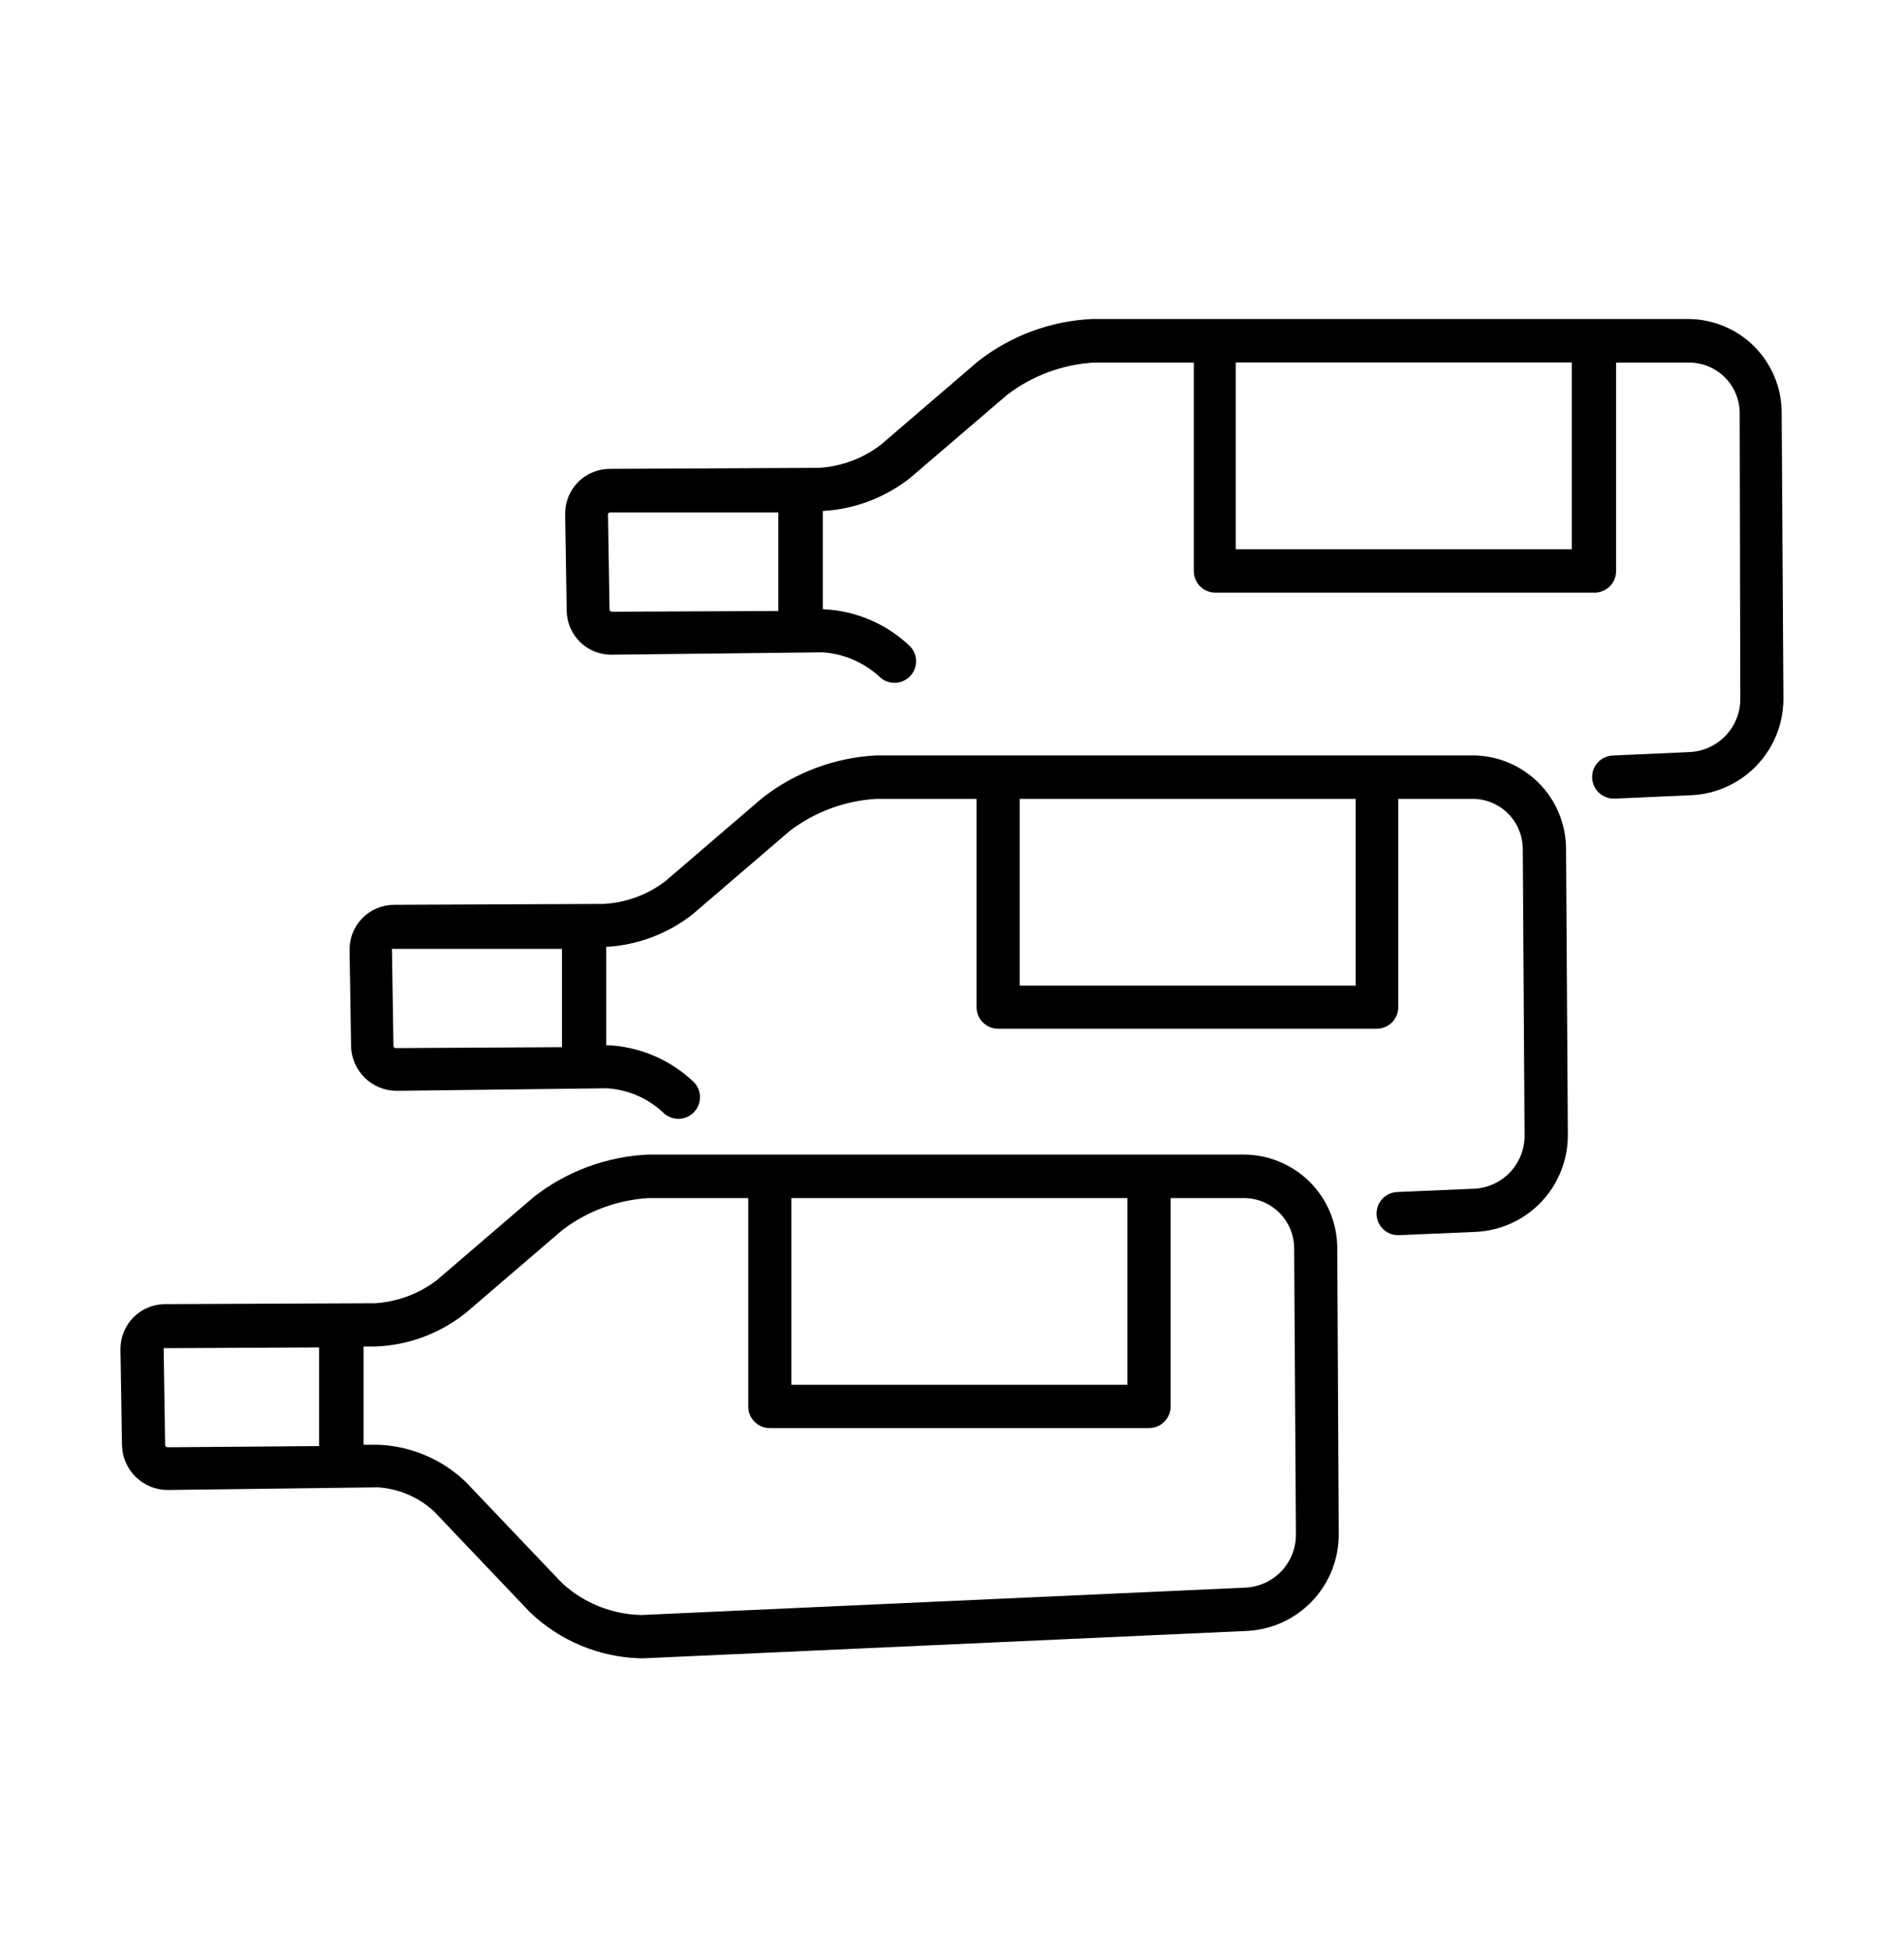
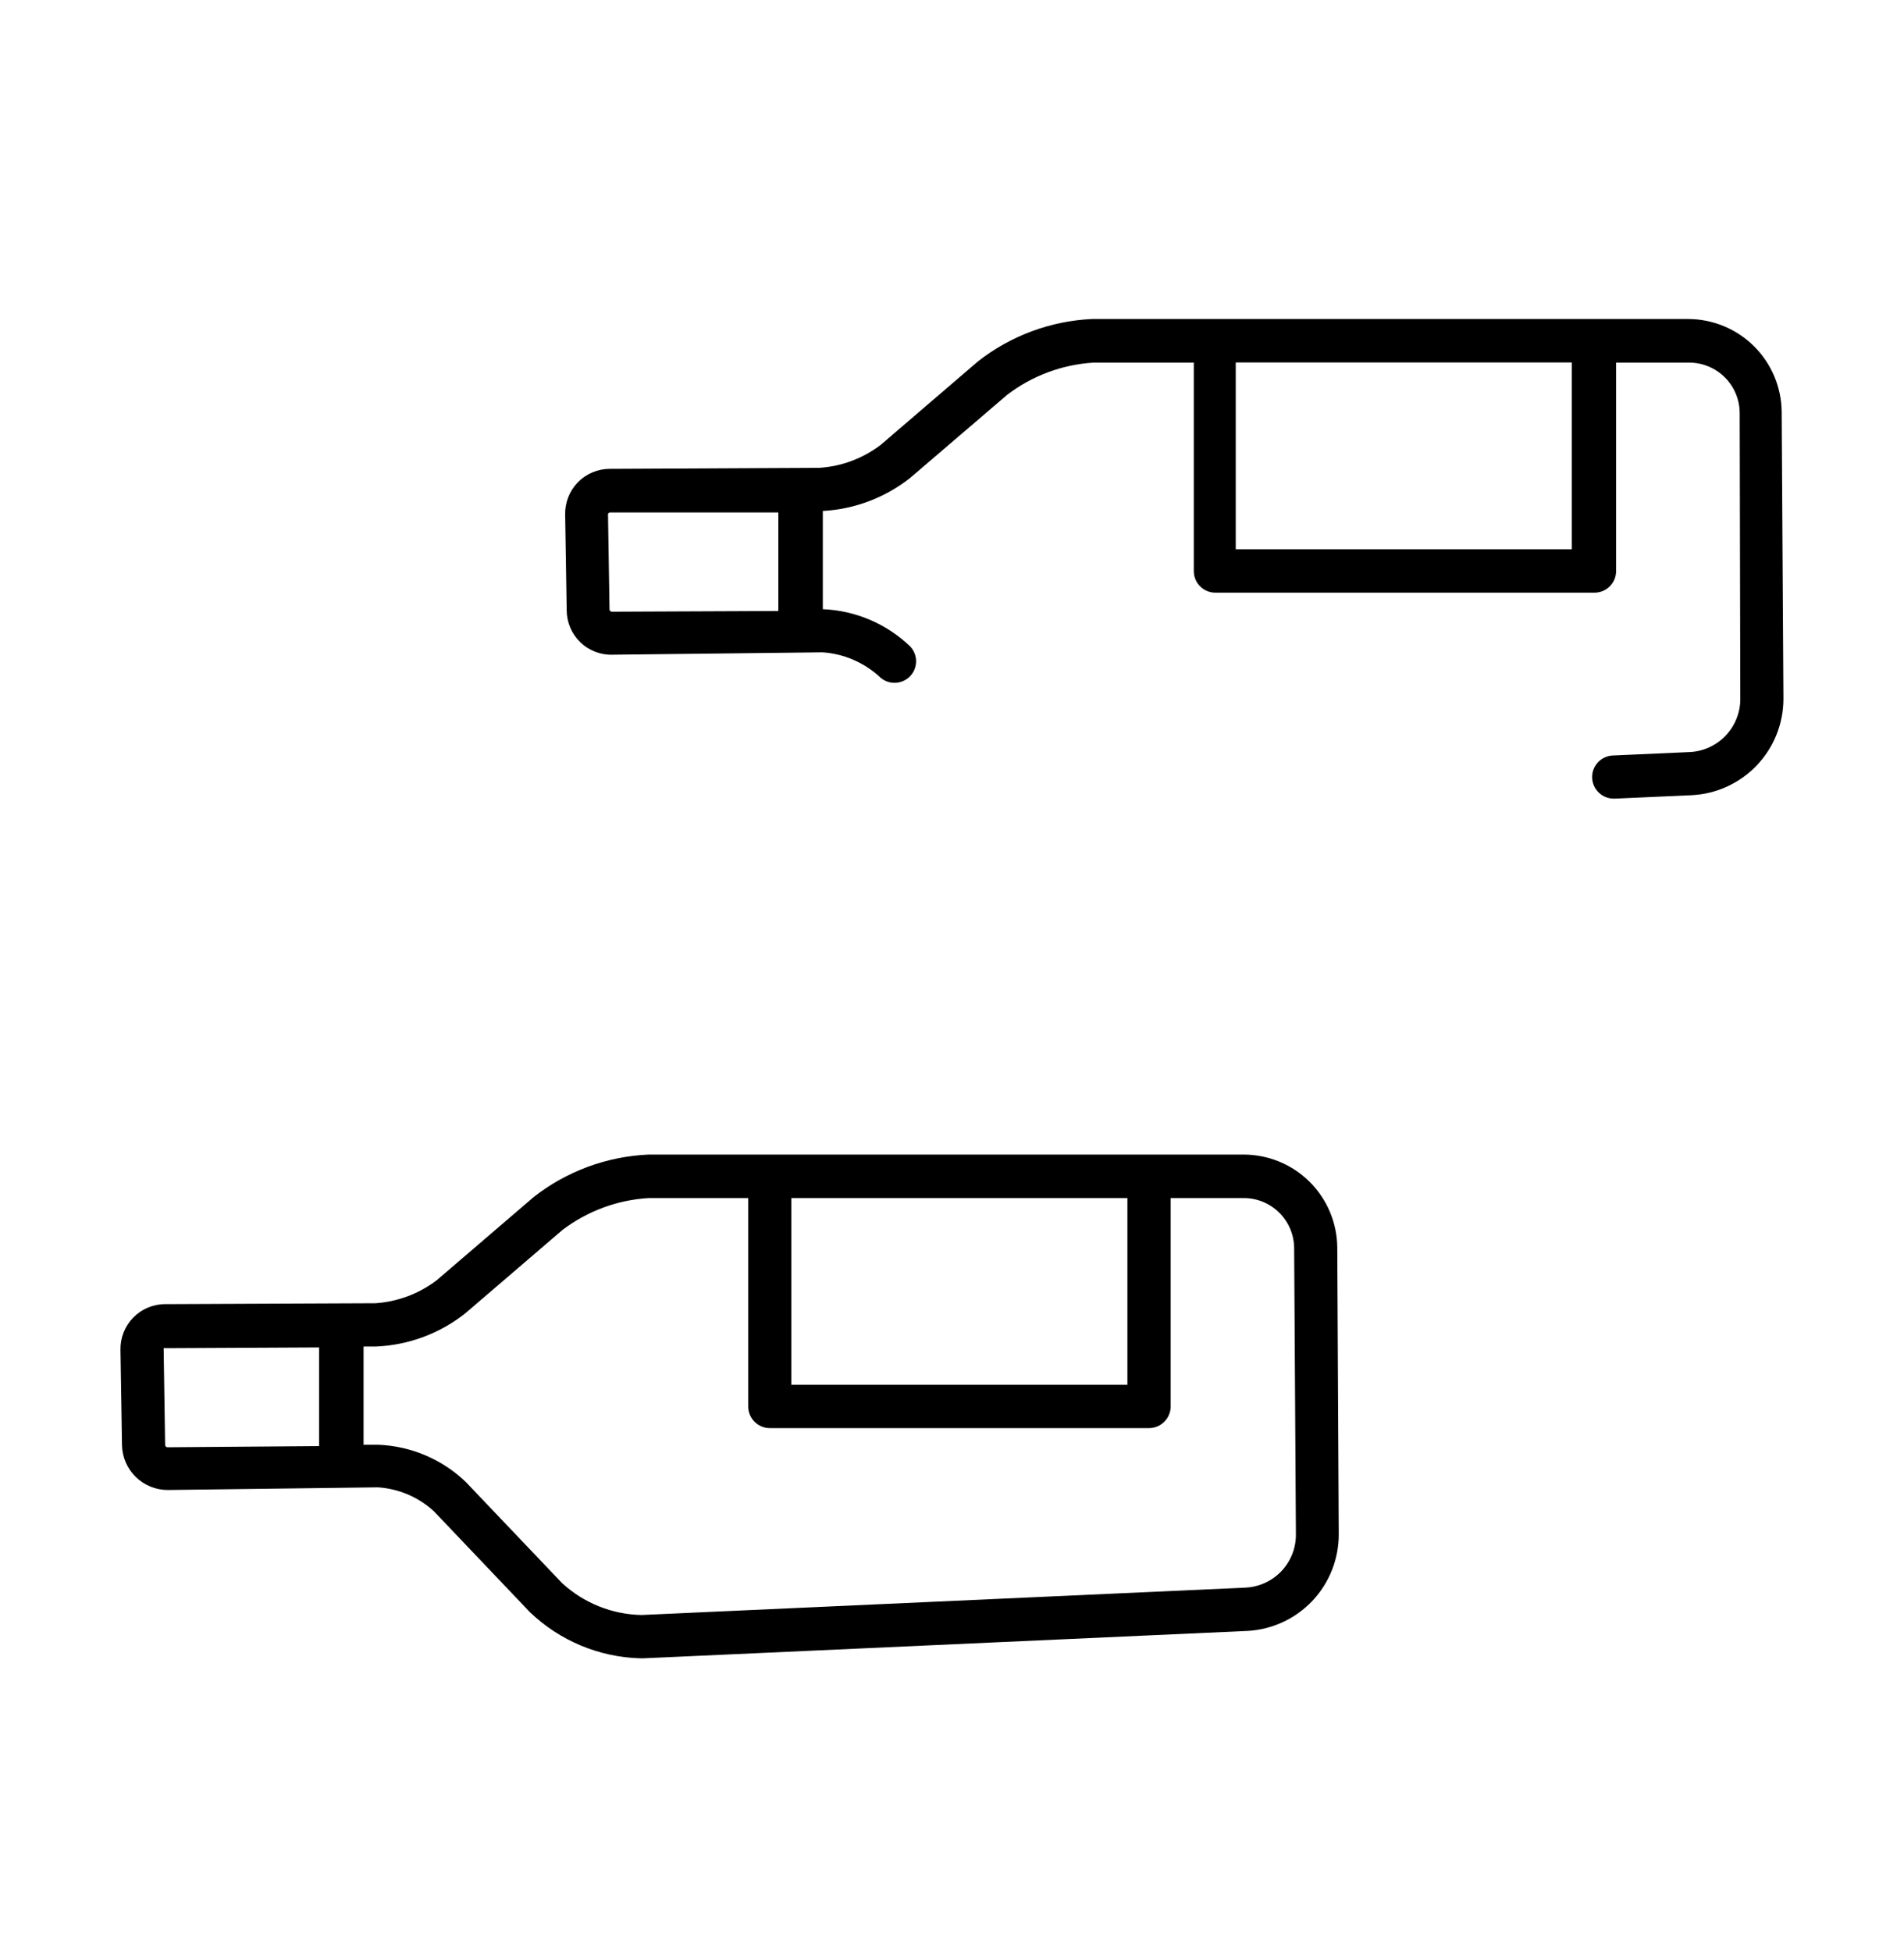
<svg xmlns="http://www.w3.org/2000/svg" fill="none" viewBox="0 0 40 41" height="41" width="40">
  <path fill="black" d="M26.128 24.246H13.628C12.75 24.284 11.905 24.595 11.213 25.137L9.169 26.89C8.796 27.171 8.35 27.337 7.885 27.368L3.475 27.387C3.221 27.385 2.978 27.487 2.8 27.668C2.623 27.849 2.526 28.093 2.531 28.346L2.563 30.352C2.569 30.603 2.673 30.841 2.852 31.016C3.031 31.191 3.272 31.289 3.522 31.29L7.938 31.234C8.375 31.262 8.789 31.439 9.113 31.734L11.132 33.855C11.755 34.452 12.576 34.797 13.438 34.824H13.528L26.216 34.249C26.732 34.219 27.218 33.992 27.573 33.616C27.928 33.239 28.125 32.742 28.125 32.224L28.094 26.196C28.089 25.678 27.88 25.182 27.512 24.817C27.144 24.452 26.647 24.247 26.128 24.246L26.128 24.246ZM16.625 25.159H23.685V29.081H16.625V25.159ZM3.519 30.393C3.493 30.393 3.471 30.372 3.469 30.346L3.438 28.312C3.447 28.308 3.457 28.308 3.466 28.312L6.703 28.296V30.368L3.519 30.393ZM26.169 33.34L13.478 33.915C12.857 33.903 12.262 33.664 11.806 33.243L9.785 31.121C9.289 30.645 8.637 30.368 7.95 30.34H7.638V28.277H7.9C8.583 28.248 9.239 28.004 9.775 27.58L11.819 25.827C12.343 25.431 12.972 25.198 13.628 25.159H15.719V29.534C15.718 29.654 15.765 29.77 15.851 29.856C15.936 29.942 16.051 29.99 16.172 29.99H24.138C24.259 29.99 24.375 29.942 24.46 29.856C24.546 29.771 24.594 29.654 24.594 29.534V25.159H26.131C26.409 25.159 26.675 25.269 26.873 25.464C27.071 25.66 27.184 25.925 27.188 26.202L27.225 32.23C27.225 32.515 27.115 32.789 26.919 32.996C26.722 33.202 26.454 33.325 26.169 33.34L26.169 33.34Z" />
-   <path fill="black" d="M30.938 15.863H18.419C17.546 15.906 16.708 16.217 16.019 16.754L13.975 18.507C13.604 18.789 13.157 18.954 12.691 18.982L8.282 19.001C8.029 19.001 7.786 19.103 7.61 19.284C7.433 19.465 7.337 19.71 7.344 19.963L7.375 21.97C7.381 22.22 7.484 22.458 7.663 22.633C7.841 22.808 8.081 22.906 8.332 22.907L12.747 22.854C13.185 22.88 13.6 23.057 13.922 23.354C14.095 23.536 14.382 23.544 14.564 23.371C14.746 23.199 14.754 22.911 14.582 22.729C14.083 22.25 13.425 21.972 12.735 21.948V19.885C13.397 19.848 14.032 19.608 14.553 19.198L16.597 17.445C17.121 17.048 17.751 16.816 18.407 16.776H20.516V21.151C20.516 21.401 20.719 21.604 20.969 21.604H28.935C29.18 21.597 29.375 21.396 29.375 21.151V16.776H30.938C31.216 16.777 31.483 16.887 31.681 17.084C31.878 17.281 31.989 17.547 31.991 17.826L32.029 23.851C32.029 24.136 31.919 24.411 31.723 24.618C31.526 24.825 31.257 24.949 30.972 24.963L29.363 25.032C29.113 25.037 28.914 25.244 28.919 25.495C28.924 25.745 29.131 25.944 29.382 25.938H29.4L31.013 25.869C31.531 25.842 32.02 25.618 32.378 25.242C32.736 24.866 32.936 24.367 32.938 23.848L32.9 17.82C32.897 17.301 32.689 16.804 32.322 16.438C31.954 16.072 31.457 15.865 30.938 15.863L30.938 15.863ZM8.313 22.01C8.287 22.01 8.266 21.989 8.266 21.963L8.235 19.954C8.232 19.945 8.232 19.935 8.235 19.926C8.245 19.922 8.256 19.922 8.266 19.926H11.806V21.991L8.313 22.01ZM28.481 20.698H21.422V16.776H28.481V20.698Z" />
  <path fill="black" d="M37.43 8.649C37.425 8.131 37.216 7.636 36.849 7.271C36.481 6.906 35.985 6.701 35.467 6.699H22.945C22.073 6.739 21.236 7.049 20.548 7.587L18.505 9.34C18.133 9.624 17.687 9.793 17.22 9.824L12.811 9.846C12.558 9.846 12.316 9.948 12.139 10.129C11.962 10.311 11.867 10.556 11.873 10.809L11.905 12.812C11.905 13.065 12.007 13.308 12.189 13.485C12.371 13.662 12.617 13.757 12.87 13.749L17.28 13.699C17.719 13.728 18.136 13.905 18.464 14.199C18.637 14.38 18.923 14.387 19.105 14.215C19.286 14.042 19.293 13.755 19.12 13.574C18.625 13.098 17.972 12.821 17.286 12.793V10.73C17.954 10.694 18.595 10.451 19.12 10.037L21.164 8.287C21.688 7.889 22.317 7.655 22.973 7.615H25.08V11.99C25.079 12.111 25.126 12.227 25.211 12.312C25.296 12.398 25.412 12.446 25.533 12.446H33.498C33.619 12.446 33.735 12.398 33.82 12.312C33.905 12.227 33.952 12.111 33.952 11.99V7.615H35.492C35.771 7.616 36.037 7.727 36.235 7.924C36.433 8.12 36.545 8.386 36.548 8.665L36.561 14.684C36.56 14.968 36.45 15.242 36.253 15.448C36.057 15.654 35.789 15.778 35.505 15.793L33.892 15.865C33.642 15.87 33.443 16.077 33.448 16.327C33.454 16.578 33.661 16.776 33.911 16.771H33.93L35.542 16.699C36.061 16.673 36.55 16.448 36.908 16.072C37.266 15.696 37.466 15.197 37.467 14.677L37.43 8.649ZM12.855 12.846C12.833 12.846 12.805 12.828 12.805 12.799L12.773 10.793C12.778 10.776 12.793 10.764 12.811 10.762H16.352V12.831L12.855 12.846ZM33.02 11.534H25.961V7.612H33.02V11.534Z" />
</svg>